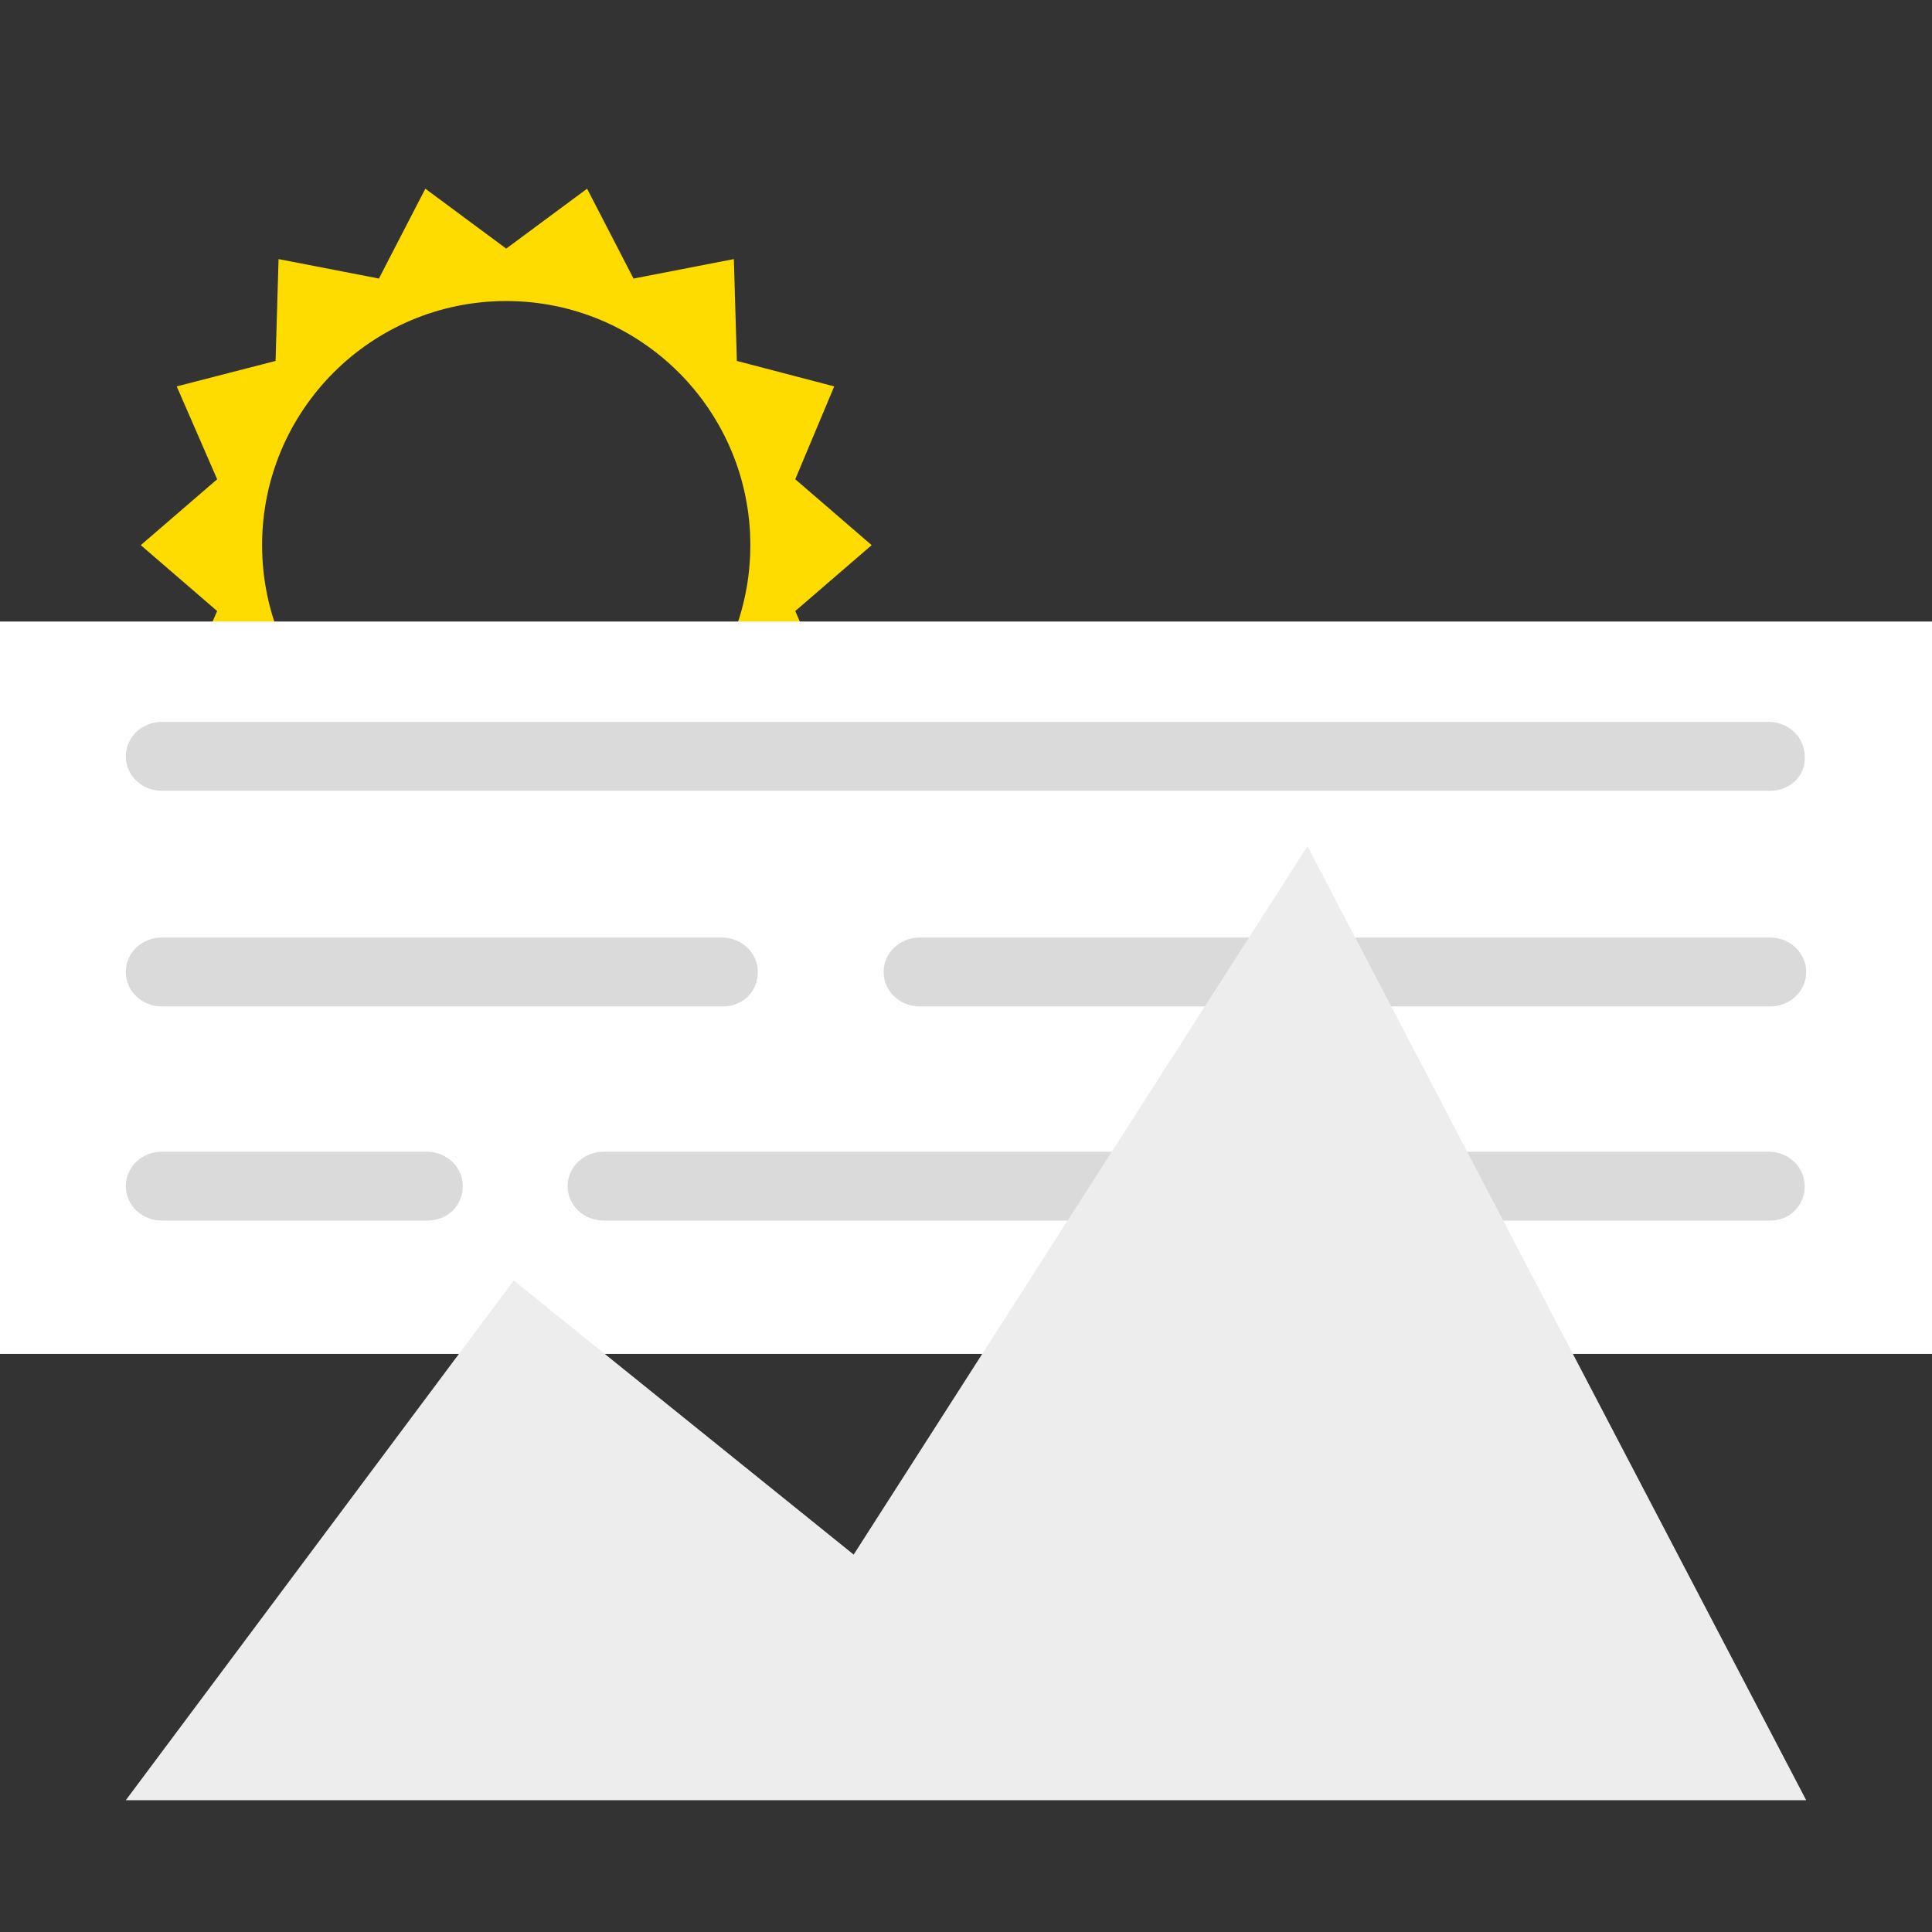
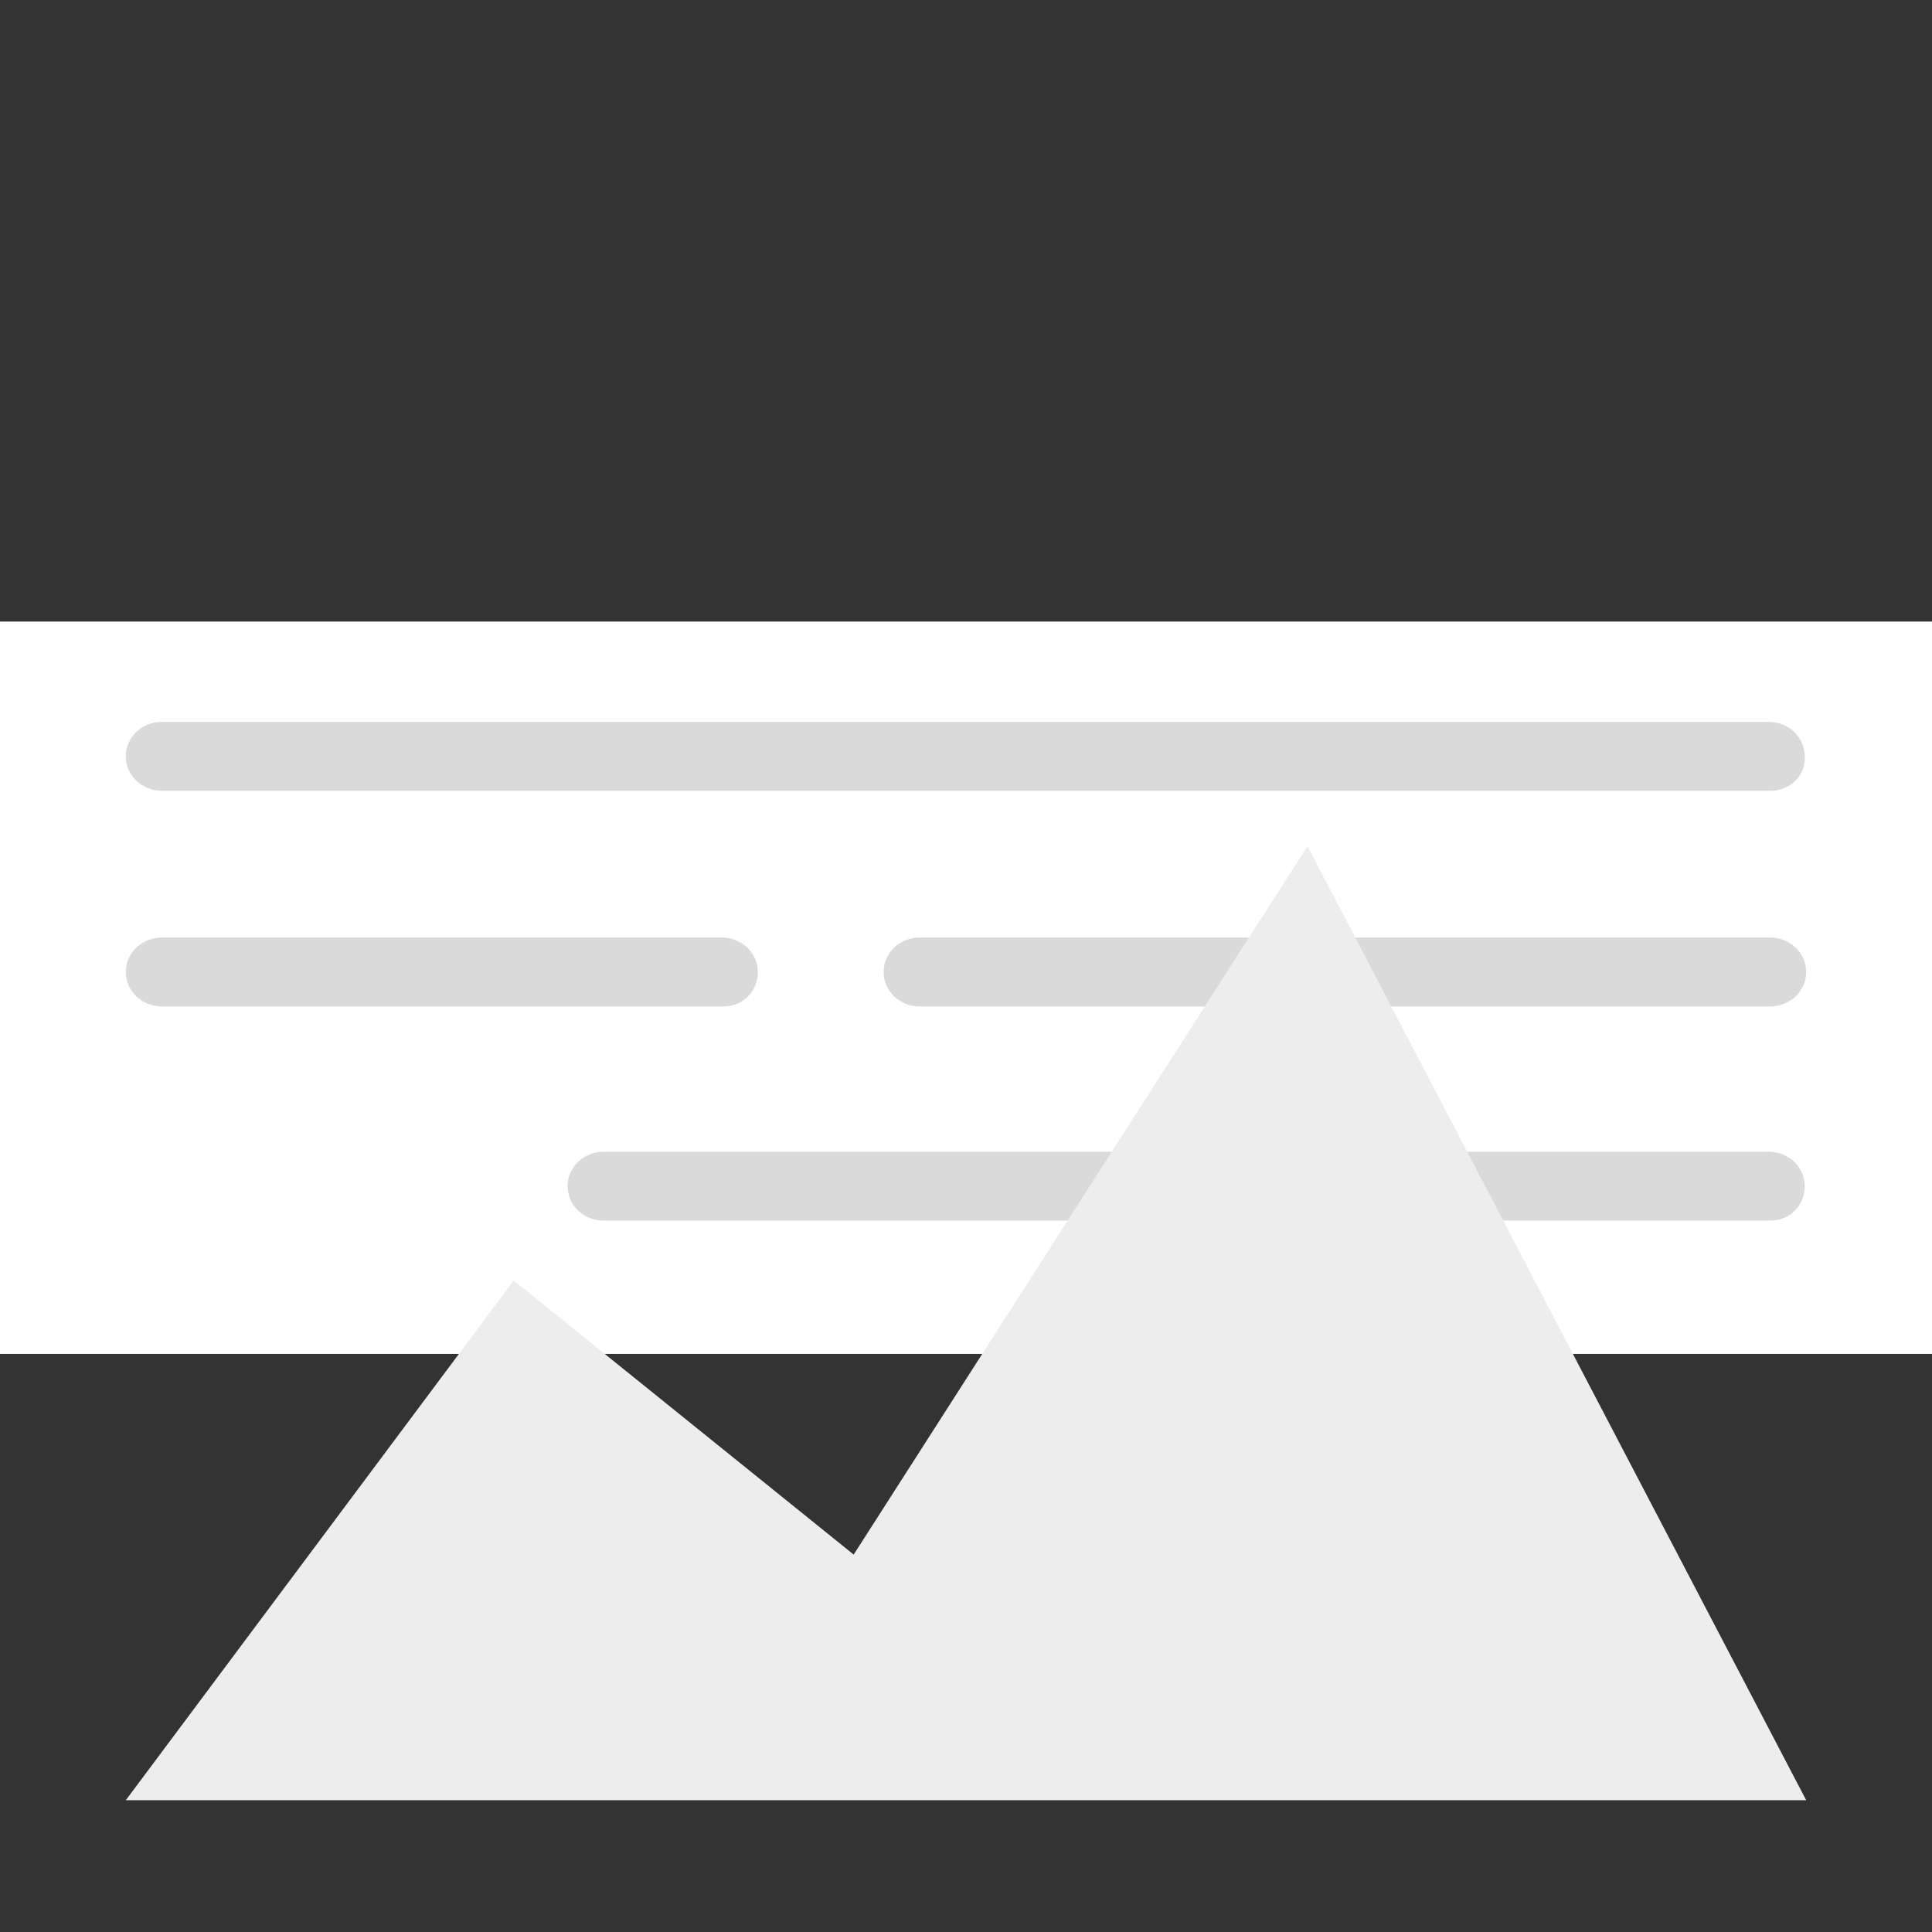
<svg xmlns="http://www.w3.org/2000/svg" version="1.1" id="Ebene_1" x="0px" y="0px" viewBox="0 0 129 129" style="enable-background:new 0 0 129 129;" xml:space="preserve">
  <rect x="0" y="0" width="129" height="129" fill="#333333" stroke="none" />
  <style type="text/css">
	.st0{fill:#FFDC00;}
	.st1{fill:#FFFFFF;}
	.st2{fill:#DADADA;}
	.st3{fill:#EDEDED;}
</style>
  <g>
-     <path class="st0" d="M58.2,36.4L53.1,32l2.6-6.2l-6.5-1.7L49,17.3l-6.7,1.3l-3.1-6l-5.4,4l-5.4-4l-3.1,6l-6.7-1.3l-0.2,6.8   l-6.6,1.7l2.7,6.2l-5.1,4.4l5.1,4.4L11.8,47l6.6,1.7l0.2,6.8l6.7-1.3l3.1,6l5.4-4l5.4,4l3.1-6l6.7,1.3l0.3-6.8l6.5-1.7l-2.7-6.2   L58.2,36.4z M33.8,52.7c-9,0-16.3-7.3-16.3-16.3s7.3-16.3,16.3-16.3s16.3,7.3,16.3,16.3S42.8,52.7,33.8,52.7z" />
    <rect y="41.5" class="st1" width="129" height="48.9" />
    <g>
      <g>
        <path class="st2" d="M118.2,52.8H10.8c-1.3,0-2.4-1-2.4-2.3s1.1-2.3,2.4-2.3h107.3c1.3,0,2.4,1,2.4,2.3     C120.6,51.8,119.5,52.8,118.2,52.8z" />
      </g>
      <g>
        <path class="st2" d="M48.3,67.2H10.8c-1.3,0-2.4-1-2.4-2.3s1.1-2.3,2.4-2.3h37.4c1.3,0,2.4,1,2.4,2.3     C50.6,66.2,49.6,67.2,48.3,67.2z" />
      </g>
      <g>
        <path class="st2" d="M118.2,67.2H61.4c-1.3,0-2.4-1-2.4-2.3s1.1-2.3,2.4-2.3h56.8c1.3,0,2.4,1,2.4,2.3     C120.6,66.2,119.5,67.2,118.2,67.2z" />
      </g>
      <g>
        <path class="st2" d="M118.2,81.5H40.3c-1.3,0-2.4-1-2.4-2.3s1.1-2.3,2.4-2.3h77.8c1.3,0,2.4,1,2.4,2.3S119.5,81.5,118.2,81.5z" />
      </g>
      <g>
-         <path class="st2" d="M28.5,81.5H10.8c-1.3,0-2.4-1-2.4-2.3s1.1-2.3,2.4-2.3h17.7c1.3,0,2.4,1,2.4,2.3S29.9,81.5,28.5,81.5z" />
-       </g>
+         </g>
    </g>
    <polygon class="st3" points="8.4,120.2 120.6,120.2 87.3,56.5 57,103.8 34.3,85.5  " />
  </g>
</svg>